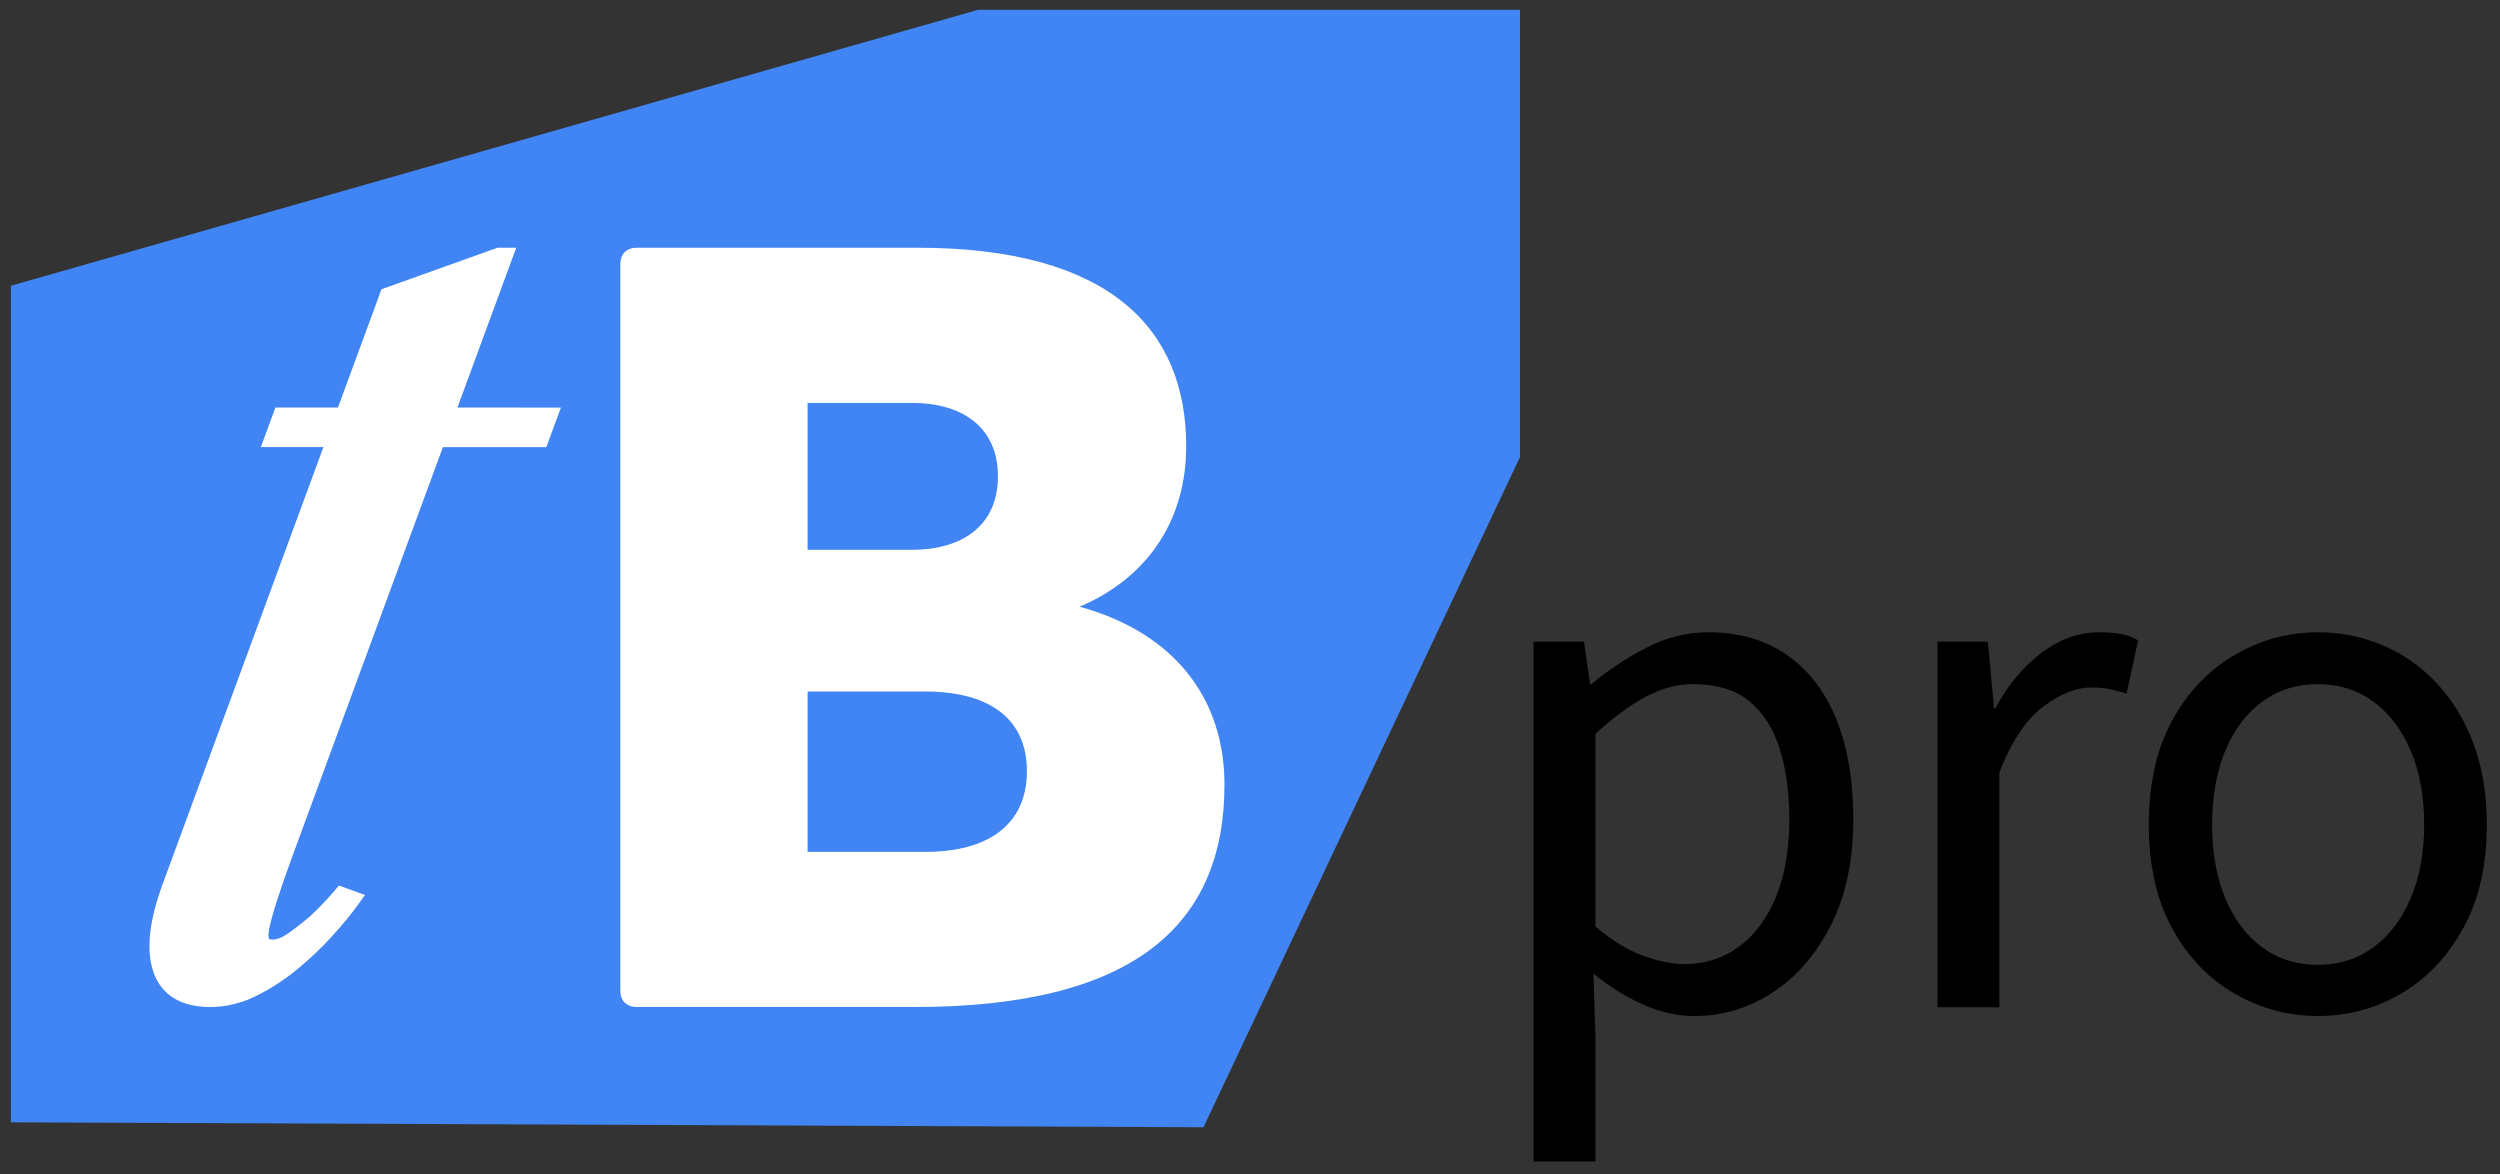
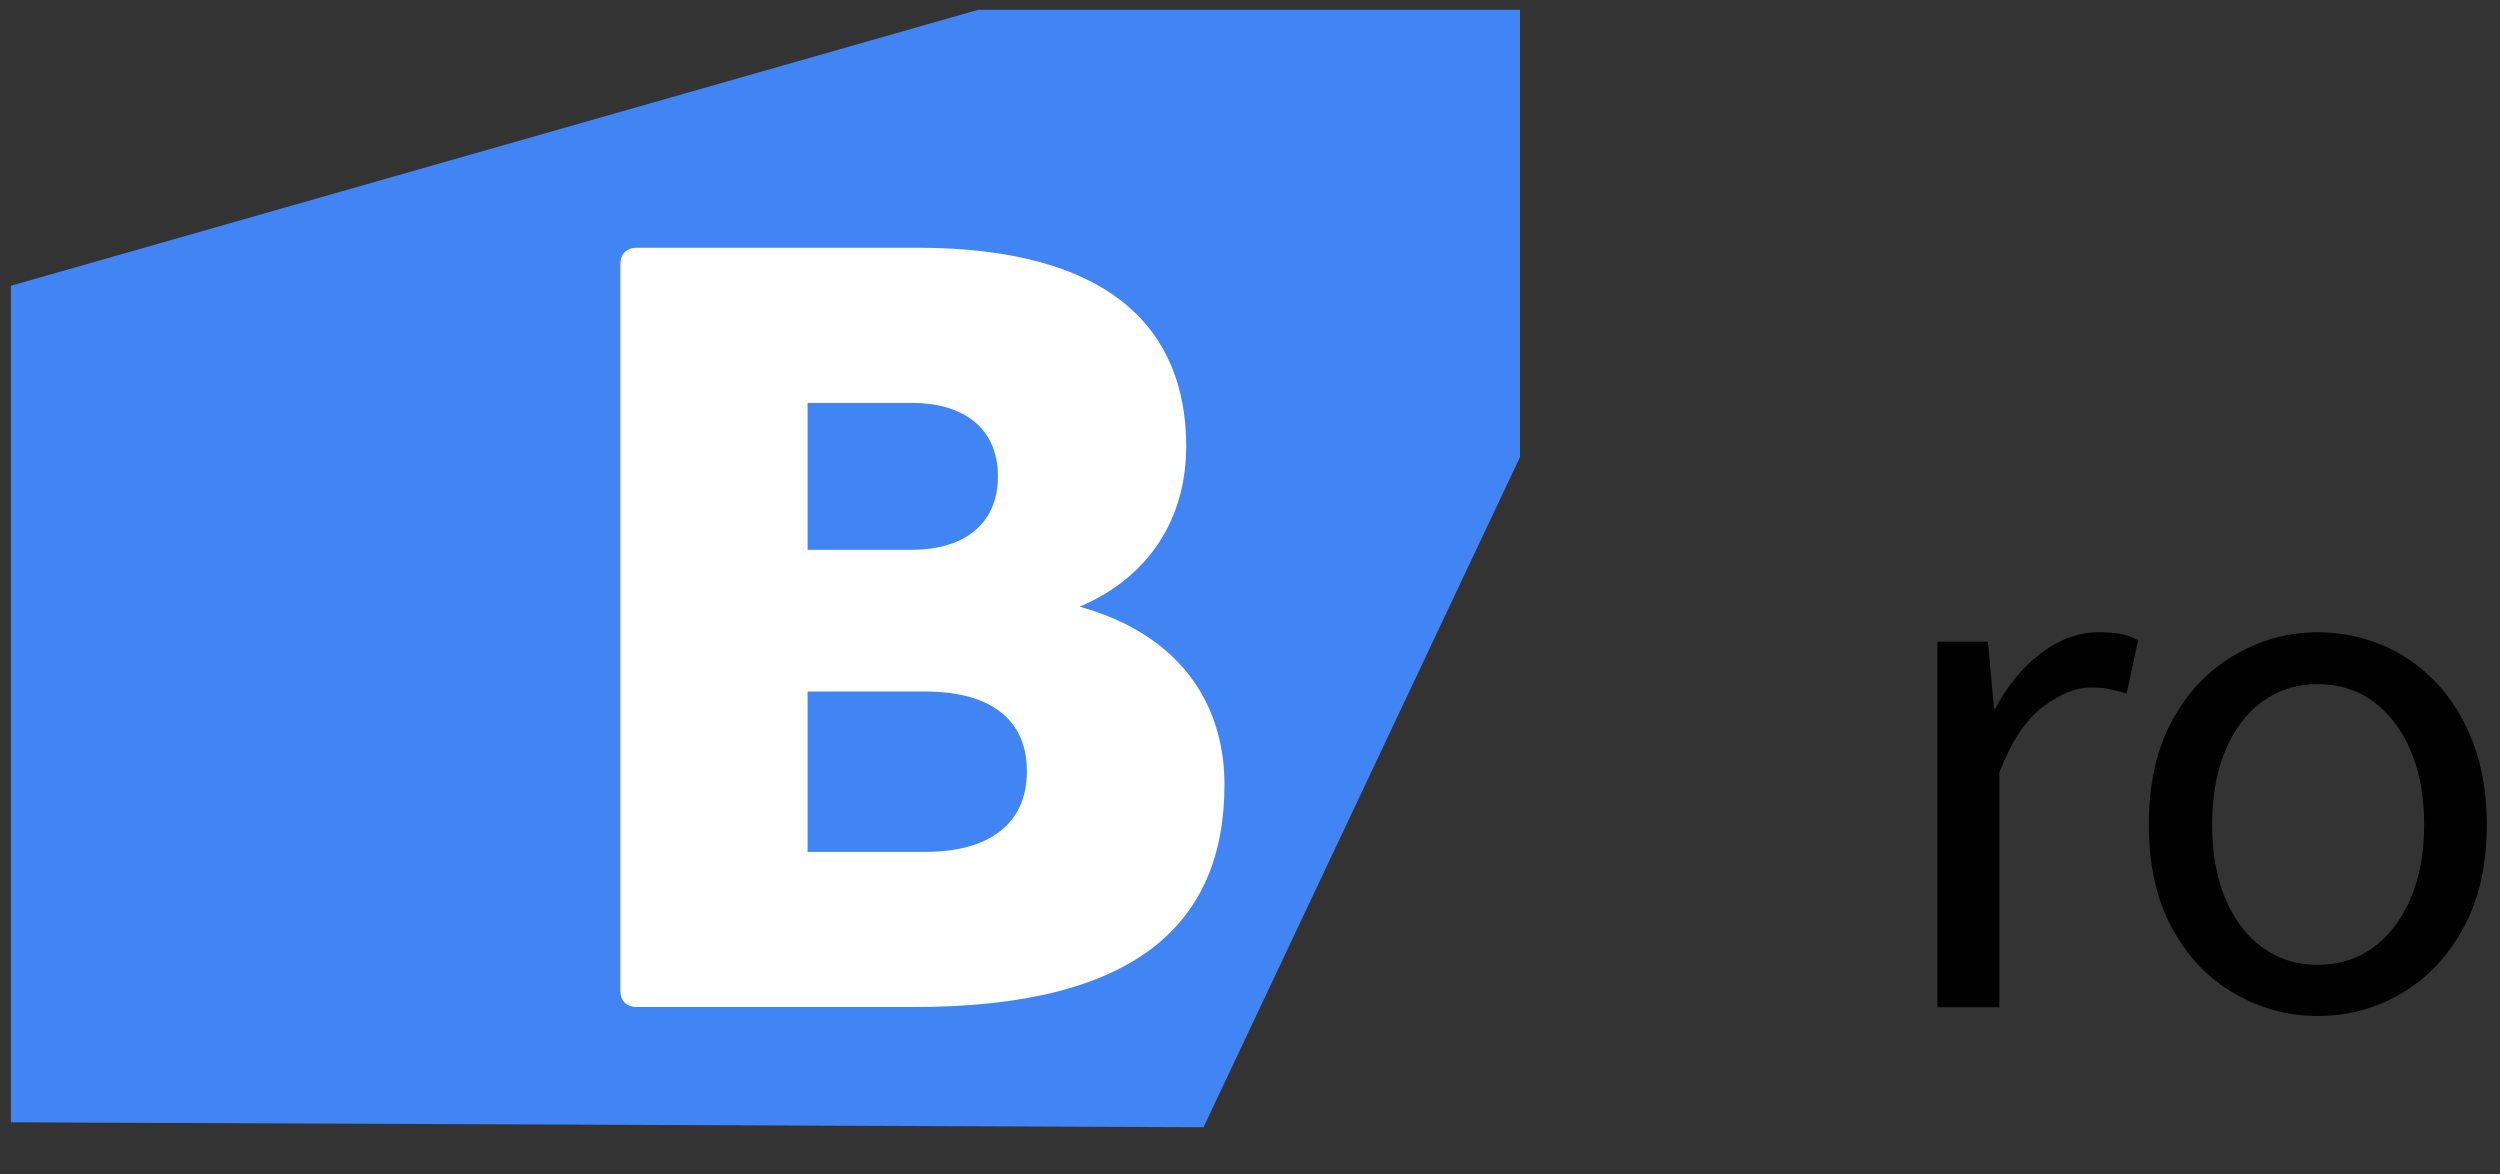
<svg xmlns="http://www.w3.org/2000/svg" width="1273" zoomAndPan="magnify" viewBox="0 0 954.75 448.5" height="598" preserveAspectRatio="xMidYMid meet" version="1.2">
  <rect x="0" y="0" width="954.75" height="448.5" fill="#333333" stroke="none" />
  <defs>
    <clipPath id="0db1c313e3">
      <path d="M 4.148 3.738 L 580.844 3.738 L 580.844 430.84 L 4.148 430.84 Z M 4.148 3.738 " />
    </clipPath>
    <clipPath id="ec2511168b">
      <path d="M 459.613 430.5 L 580.492 174.531 L 580.492 3.746 L 373.527 3.746 L 4.152 109.129 L 4.152 428.613 Z M 459.613 430.5 " />
    </clipPath>
    <clipPath id="151682c2ff">
-       <path d="M 236.77 94.246 L 467.898 94.246 L 467.898 385 L 236.77 385 Z M 236.77 94.246 " />
+       <path d="M 236.77 94.246 L 467.898 94.246 L 467.898 385 L 236.77 385 M 236.77 94.246 " />
    </clipPath>
    <clipPath id="51c9bc05f5">
      <path d="M 308.418 264.094 L 308.418 325.332 L 353.457 325.332 C 377.16 325.332 392.176 315.062 392.176 294.52 C 392.176 273.977 377.16 264.094 353.457 264.094 Z M 308.418 153.871 L 308.418 209.969 L 348.32 209.969 C 367.281 209.969 381.109 200.883 381.109 181.918 C 381.109 162.957 367.281 153.871 348.32 153.871 Z M 236.91 378.27 L 236.91 100.926 C 236.91 96.973 239.277 94.605 243.234 94.605 L 350.289 94.605 C 424.164 94.605 453.008 125.816 453.008 170.457 C 453.008 197.719 439.176 220.23 412.312 231.695 C 449.449 241.965 467.625 267.648 467.625 299.645 C 467.625 353.762 432.465 384.582 349.105 384.582 L 243.227 384.582 C 239.277 384.582 236.902 382.215 236.902 378.27 " />
    </clipPath>
    <clipPath id="c5104ffd09">
-       <path d="M 57 94.246 L 214.332 94.246 L 214.332 385 L 57 385 Z M 57 94.246 " />
-     </clipPath>
+       </clipPath>
    <clipPath id="9f4733c8ef">
      <path d="M 174.691 155.645 L 197.152 94.605 L 189.984 94.605 L 145.691 110.465 L 129.066 155.641 L 105.176 155.641 L 99.617 170.734 L 123.516 170.734 L 62.207 337.371 C 56.969 351.598 55.762 362.582 58.512 370.949 C 60.551 377.176 65.973 384.582 80.254 384.582 C 86.32 384.582 92.32 383.117 98.082 380.223 C 103.613 377.453 108.871 374.012 113.703 370.02 C 118.477 366.078 122.926 361.848 126.918 357.441 C 130.891 353.066 134.23 348.992 136.844 345.336 L 139.375 341.793 L 129.434 338.188 L 127.953 339.941 C 124.797 343.656 121.59 347.004 118.488 349.836 C 115.844 352.137 113.074 354.316 110.242 356.316 C 107.898 357.98 105.809 358.828 104.039 358.828 C 103.238 358.828 102.891 358.664 102.816 358.582 C 102.602 358.316 102.316 357.18 102.797 354.746 C 103.801 349.59 106.922 339.867 112.078 325.848 L 169.141 170.75 L 208.652 170.75 L 214.211 155.652 Z M 174.691 155.645 " />
    </clipPath>
    <clipPath id="06410fe899">
-       <path d="M 585.332 241 L 708 241 L 708 444 L 585.332 444 Z M 585.332 241 " />
-     </clipPath>
+       </clipPath>
    <clipPath id="fbca4528c8">
      <path d="M 643.234 368.215 C 650.953 368.215 657.844 366.027 663.934 361.66 C 670.023 357.293 674.773 350.945 678.207 342.629 C 681.637 334.316 683.344 324.418 683.344 312.934 C 683.344 302.648 682.102 293.613 679.613 285.805 C 677.129 278 673.223 271.969 667.914 267.676 C 662.602 263.383 655.402 261.25 646.312 261.25 C 640.484 261.25 634.531 262.883 628.445 266.133 C 622.363 269.383 615.973 274.105 609.289 280.277 L 609.289 353.809 C 615.465 359.121 621.547 362.852 627.547 364.992 C 633.547 367.137 638.77 368.207 643.234 368.207 M 585.648 443.551 L 585.648 245.059 L 604.93 245.059 L 607.246 261.258 L 607.762 261.258 C 614.102 255.945 621.09 251.316 628.715 247.375 C 636.344 243.434 644.188 241.465 652.238 241.465 C 664.234 241.465 674.395 244.422 682.707 250.332 C 691.023 256.246 697.273 264.516 701.477 275.145 C 705.68 285.777 707.777 298.289 707.777 312.688 C 707.777 328.629 704.906 342.211 699.16 353.441 C 693.414 364.672 685.961 373.242 676.789 379.152 C 667.621 385.062 657.715 388.023 647.094 388.023 C 640.746 388.023 634.32 386.605 627.809 383.781 C 621.301 380.957 614.863 376.965 608.527 371.824 L 609.297 396.25 L 609.297 443.559 Z M 585.648 443.551 " />
    </clipPath>
    <clipPath id="6f5f6bcf72">
      <path d="M 739.777 241.324 L 816.801 241.324 L 816.801 385 L 739.777 385 Z M 739.777 241.324 " />
    </clipPath>
    <clipPath id="f737f8a47c">
      <path d="M 739.91 384.672 L 739.91 245.062 L 759.195 245.062 L 761.512 270.52 L 762.027 270.52 C 766.82 261.613 772.695 254.539 779.641 249.312 C 786.586 244.082 793.902 241.461 801.621 241.461 C 804.871 241.461 807.66 241.676 809.973 242.105 C 812.289 242.531 814.477 243.348 816.527 244.547 L 812.16 264.855 C 809.758 264.176 807.621 263.613 805.734 263.188 C 803.844 262.758 801.449 262.543 798.535 262.543 C 792.879 262.543 786.785 264.984 780.277 269.867 C 773.766 274.754 768.191 283.113 763.562 294.941 L 763.562 384.672 Z M 739.91 384.672 " />
    </clipPath>
    <clipPath id="595a65f96e">
      <path d="M 820.41 241.324 L 949.785 241.324 L 949.785 388.148 L 820.41 388.148 Z M 820.41 241.324 " />
    </clipPath>
    <clipPath id="a7707cf94c">
      <path d="M 885.176 368.473 C 893.227 368.473 900.301 366.25 906.383 361.793 C 912.469 357.332 917.223 351.078 920.656 343.023 C 924.086 334.973 925.793 325.629 925.793 315 C 925.793 304.203 924.078 294.777 920.656 286.719 C 917.23 278.656 912.469 272.41 906.383 267.949 C 900.301 263.492 893.227 261.27 885.176 261.27 C 877.121 261.27 870.043 263.5 863.965 267.949 C 857.891 272.402 853.164 278.664 849.82 286.719 C 846.48 294.77 844.809 304.203 844.809 315 C 844.809 325.629 846.48 334.973 849.82 343.023 C 853.164 351.078 857.875 357.34 863.965 361.793 C 870.059 366.242 877.121 368.473 885.176 368.473 M 885.176 388.012 C 873.863 388.012 863.23 385.145 853.289 379.398 C 843.348 373.652 835.422 365.344 829.504 354.457 C 823.586 343.57 820.633 330.418 820.633 314.992 C 820.633 299.395 823.594 286.156 829.504 275.27 C 835.414 264.383 843.34 256.031 853.289 250.203 C 863.238 244.375 873.863 241.461 885.176 241.461 C 893.746 241.461 901.926 243.094 909.727 246.344 C 917.523 249.598 924.422 254.406 930.426 260.742 C 936.426 267.082 941.137 274.797 944.57 283.887 C 948 292.973 949.715 303.34 949.715 315 C 949.715 330.422 946.711 343.578 940.719 354.465 C 934.723 365.352 926.836 373.664 917.066 379.402 C 907.297 385.145 896.668 388.02 885.184 388.02 " />
    </clipPath>
  </defs>
  <g id="bb2b7c98f8">
    <g clip-rule="nonzero" clip-path="url(#0db1c313e3)">
      <g clip-rule="nonzero" clip-path="url(#ec2511168b)">
        <path style=" stroke:none;fill-rule:nonzero;fill:#4185f4;fill-opacity:1;" d="M 0.406 0 L 711.742 0 L 711.742 447.297 L 0.406 447.297 Z M 0.406 0 " />
      </g>
    </g>
    <g clip-rule="nonzero" clip-path="url(#151682c2ff)">
      <g clip-rule="nonzero" clip-path="url(#51c9bc05f5)">
        <path style=" stroke:none;fill-rule:nonzero;fill:#ffffff;fill-opacity:1;" d="M 0.406 0 L 711.742 0 L 711.742 447.297 L 0.406 447.297 Z M 0.406 0 " />
      </g>
    </g>
    <g clip-rule="nonzero" clip-path="url(#c5104ffd09)">
      <g clip-rule="nonzero" clip-path="url(#9f4733c8ef)">
        <path style=" stroke:none;fill-rule:nonzero;fill:#ffffff;fill-opacity:1;" d="M 0.406 0 L 711.742 0 L 711.742 447.297 L 0.406 447.297 Z M 0.406 0 " />
      </g>
    </g>
    <g clip-rule="nonzero" clip-path="url(#06410fe899)">
      <g clip-rule="nonzero" clip-path="url(#fbca4528c8)">
        <path style=" stroke:none;fill-rule:nonzero;fill:#000000;fill-opacity:1;" d="M 0.406 0 L 711.742 0 L 711.742 447.297 L 0.406 447.297 Z M 0.406 0 " />
      </g>
    </g>
    <g clip-rule="nonzero" clip-path="url(#6f5f6bcf72)">
      <g clip-rule="nonzero" clip-path="url(#f737f8a47c)">
        <path style=" stroke:none;fill-rule:nonzero;fill:#000000;fill-opacity:1;" d="M 736.164 237.715 L 953.395 237.715 L 953.395 391.762 L 736.164 391.762 Z M 736.164 237.715 " />
      </g>
    </g>
    <g clip-rule="nonzero" clip-path="url(#595a65f96e)">
      <g clip-rule="nonzero" clip-path="url(#a7707cf94c)">
        <path style=" stroke:none;fill-rule:nonzero;fill:#000000;fill-opacity:1;" d="M 736.164 237.715 L 953.395 237.715 L 953.395 391.762 L 736.164 391.762 Z M 736.164 237.715 " />
      </g>
    </g>
  </g>
</svg>